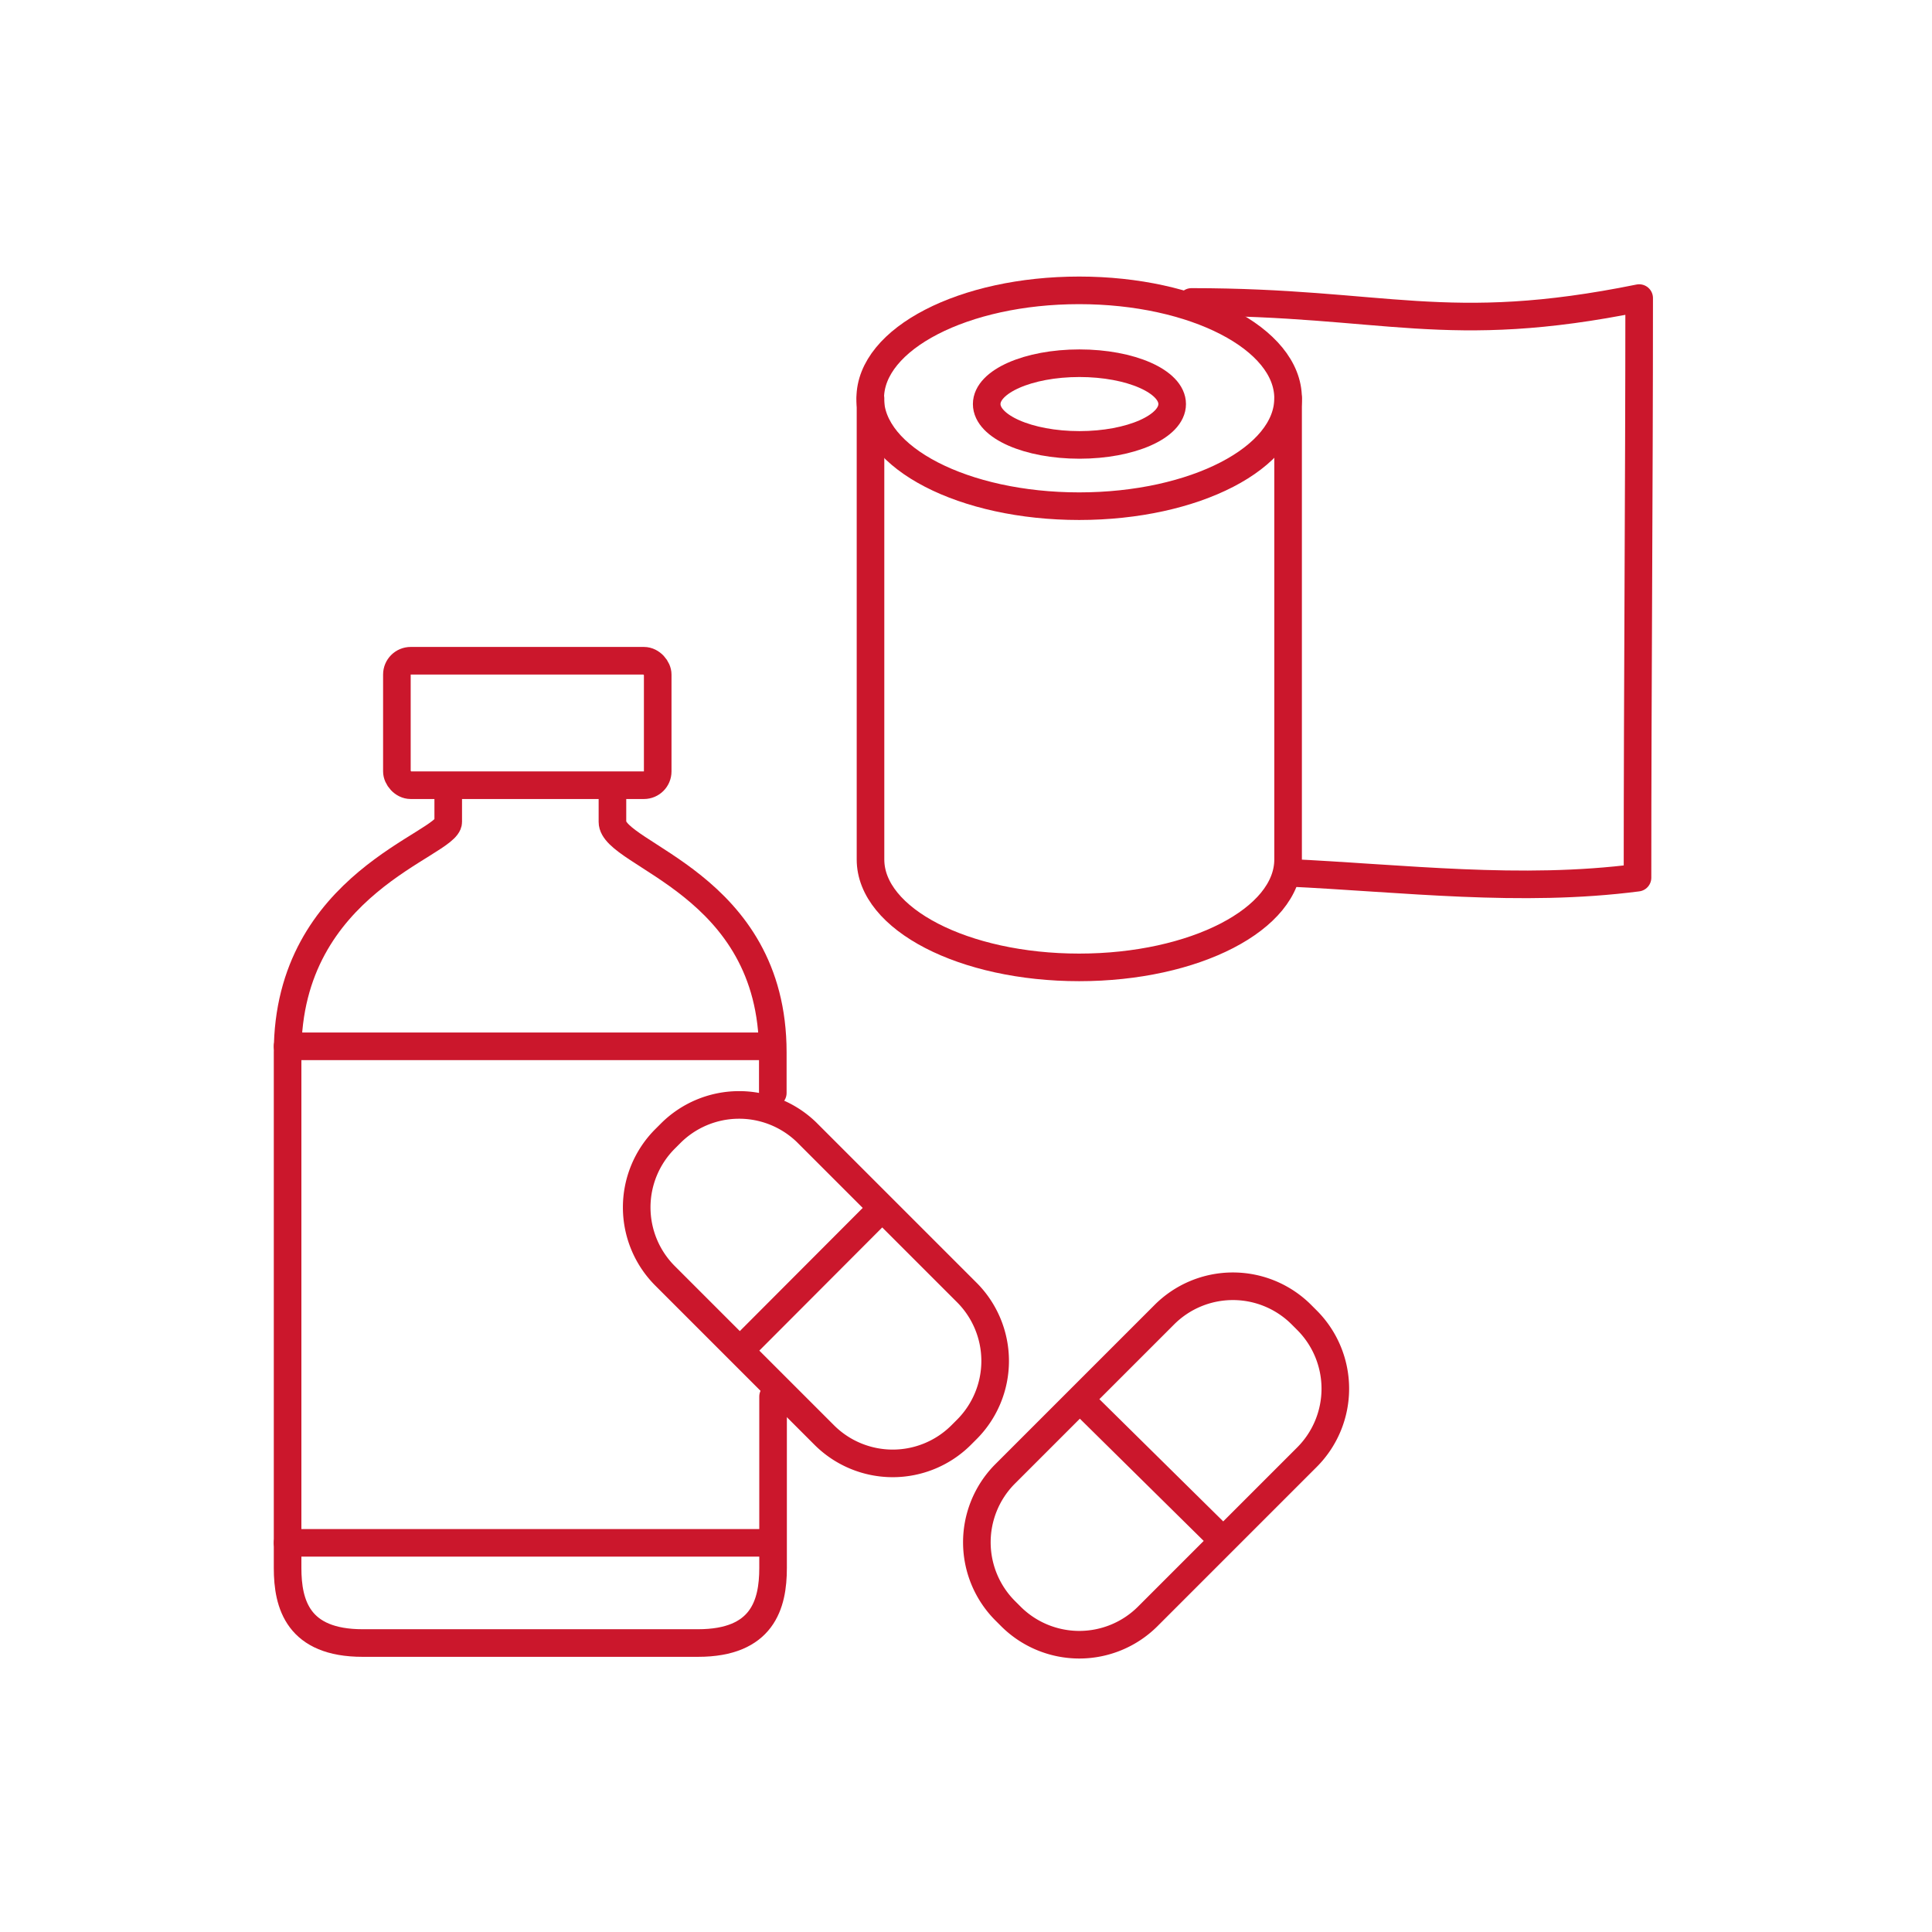
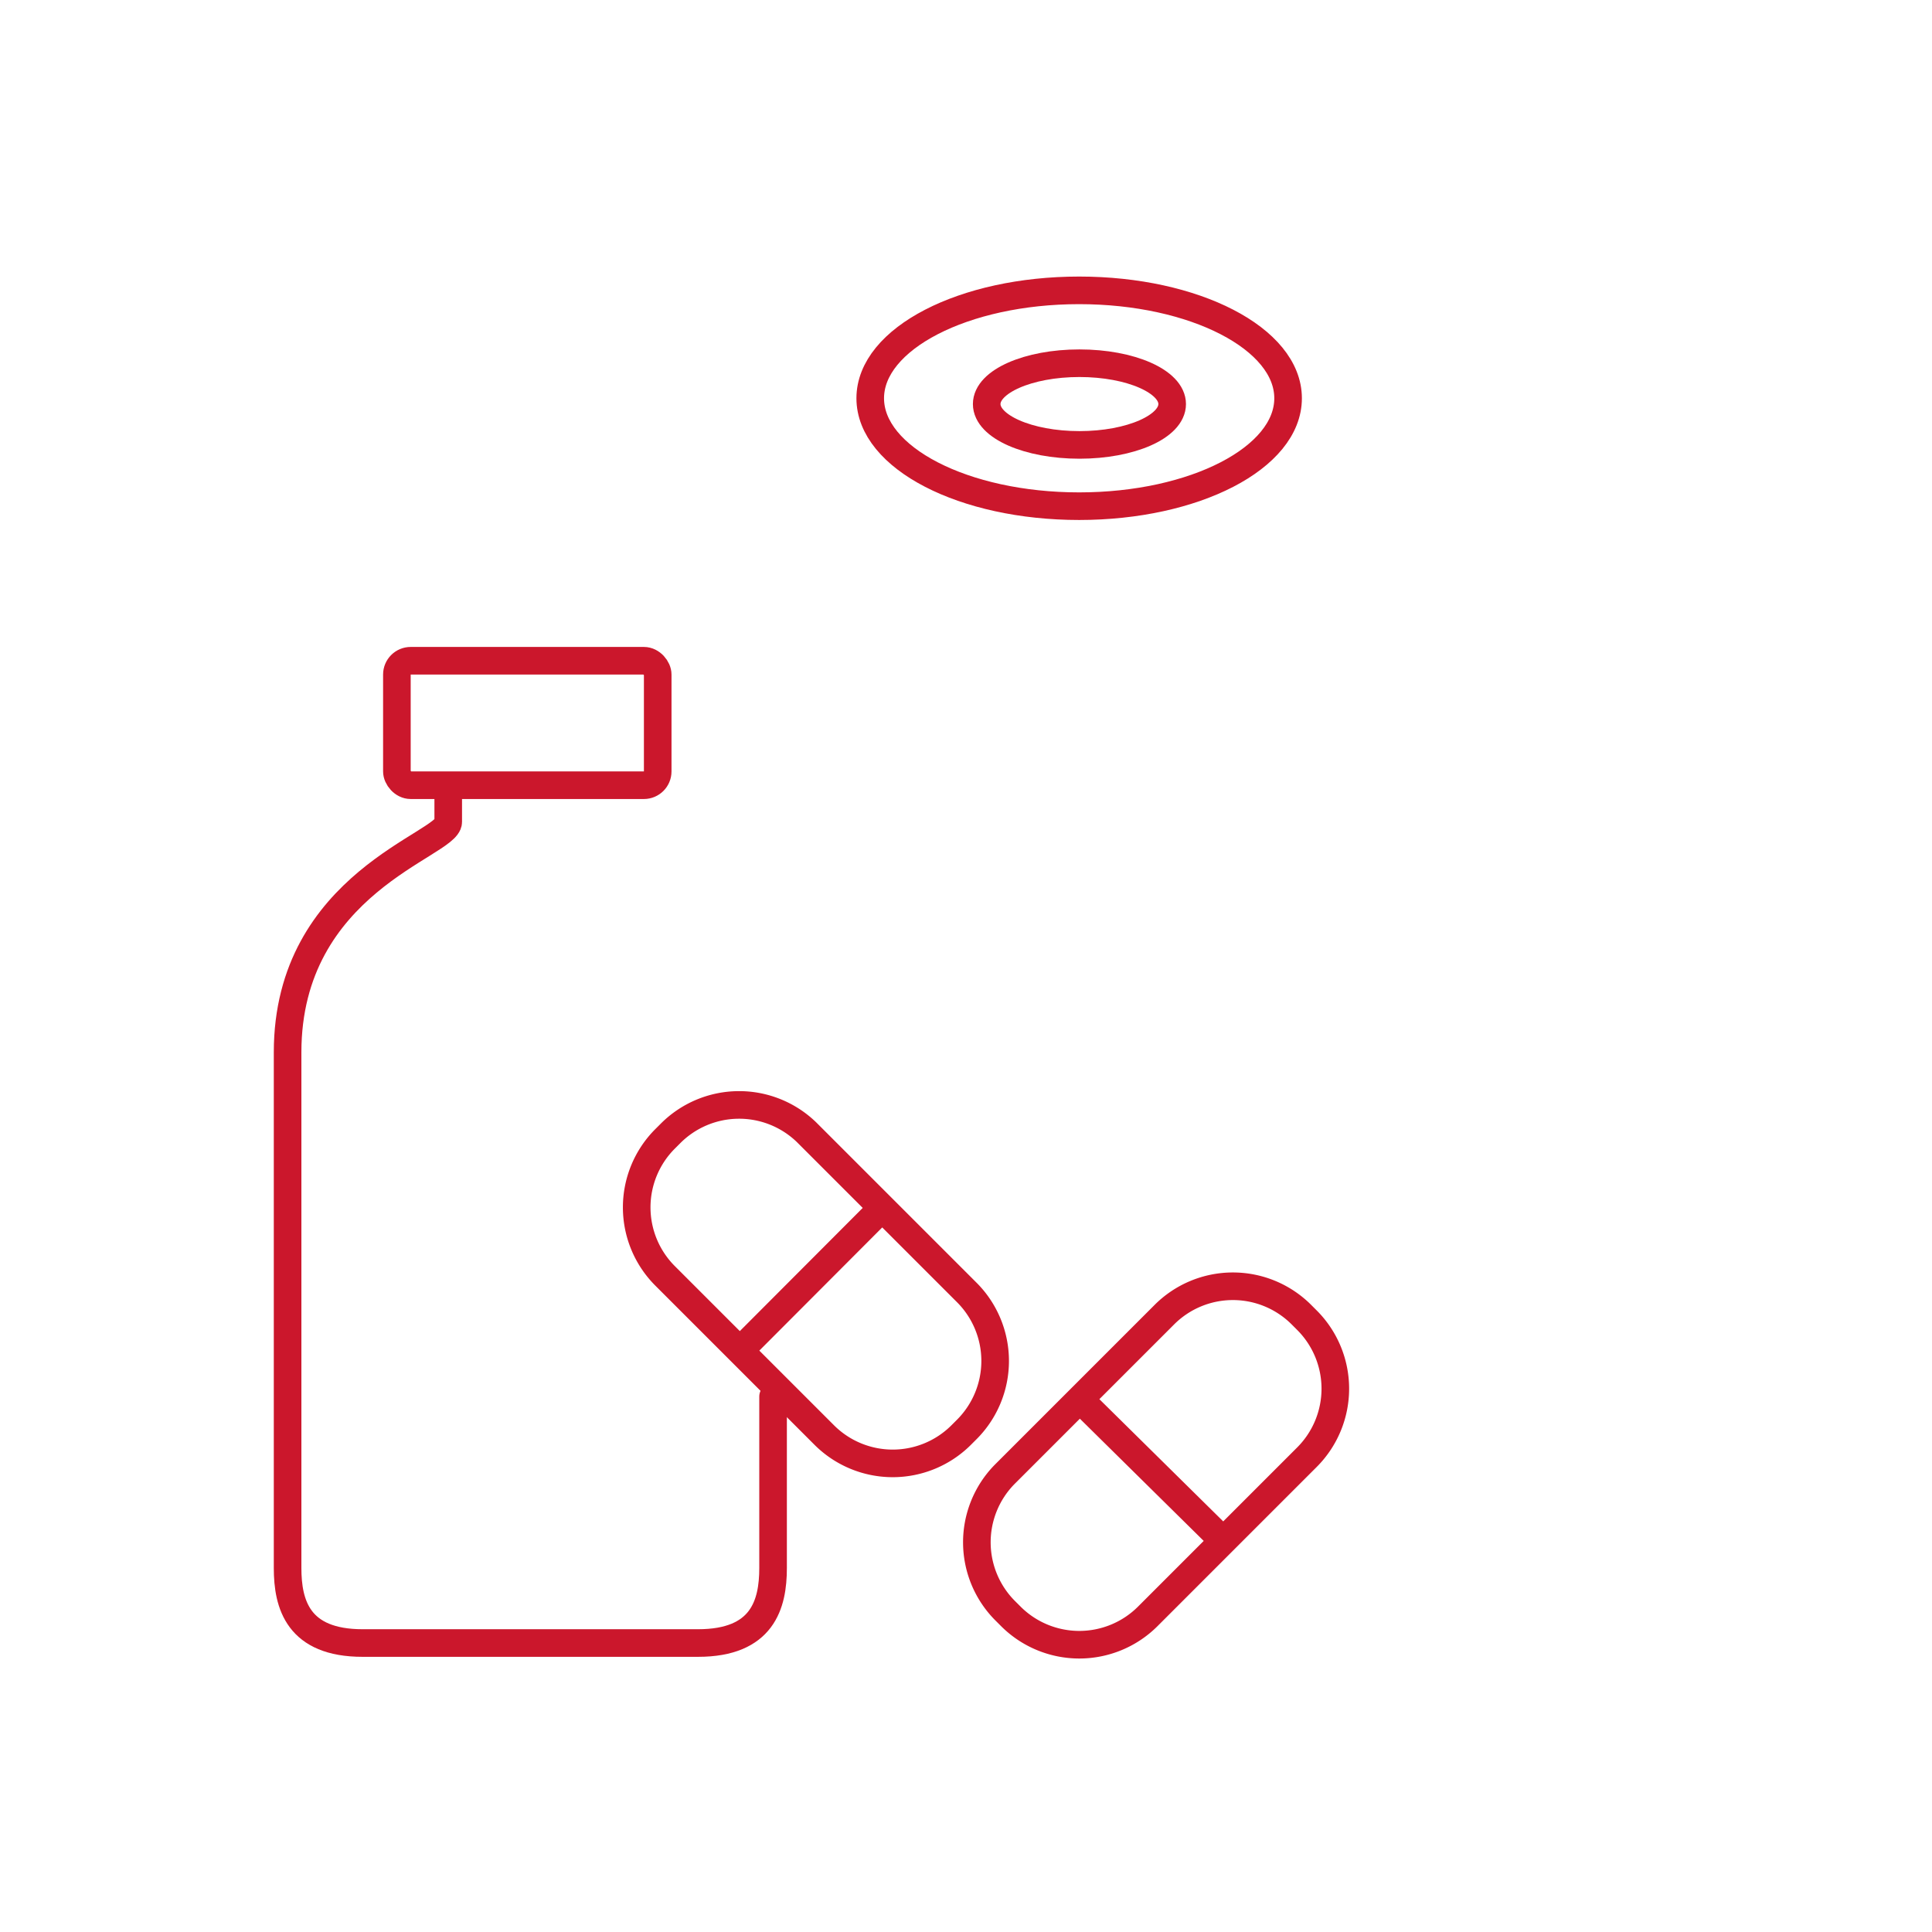
<svg xmlns="http://www.w3.org/2000/svg" id="icon" viewBox="0 0 70 70">
  <defs>
    <style>.cls-1,.cls-2{fill:none;stroke:#cb172c;stroke-linecap:round;}.cls-1{stroke-miterlimit:10;}.cls-2{stroke-linejoin:round;}</style>
  </defs>
  <title>観光_観光施設あんしん</title>
-   <path class="cls-1" d="M28,39.6V38.13C28,32,22.19,31,22.19,29.78V28.54" />
  <path class="cls-1" d="M16.24,28.54v1.24c0,.82-5.82,2.2-5.82,8.35V56.81c0,1.32.38,2.72,2.72,2.72H25.29c2.34,0,2.72-1.4,2.72-2.72V50.6" />
  <rect class="cls-1" x="14.38" y="23.94" width="9.45" height="4.51" rx="0.5" />
-   <line class="cls-1" x1="10.42" y1="37.91" x2="27.73" y2="37.91" />
-   <line class="cls-1" x1="10.42" y1="55.9" x2="27.73" y2="55.9" />
-   <path class="cls-2" d="M46.64,31.62c4.23.2,8.44.73,12.69.18,0-7,.06-14,.06-21-7,1.42-9.2.14-16.22.14" />
  <ellipse class="cls-2" cx="39.11" cy="14.64" rx="3.36" ry="1.48" />
  <ellipse class="cls-2" cx="39.1" cy="14.43" rx="7.57" ry="3.91" />
-   <path class="cls-2" d="M31.54,14.43V31.14c0,2.16,3.38,3.91,7.56,3.91s7.57-1.75,7.57-3.91V14.43" />
  <path class="cls-2" d="M24.28,41.08l-.19.19a3.51,3.51,0,0,0,0,4.95L29.87,52a3.51,3.51,0,0,0,4.95,0l.19-.19a3.51,3.51,0,0,0,0-5l-5.78-5.78A3.51,3.51,0,0,0,24.28,41.08Zm7.37,3-4.5,4.51" />
  <path class="cls-2" d="M36.44,58.38l.19.19a3.51,3.51,0,0,0,4.95,0l5.78-5.78a3.51,3.51,0,0,0,0-4.95l-.19-.19a3.51,3.51,0,0,0-5,0l-5.78,5.78A3.51,3.51,0,0,0,36.44,58.38Zm3-7.37L44,55.51" />
</svg>